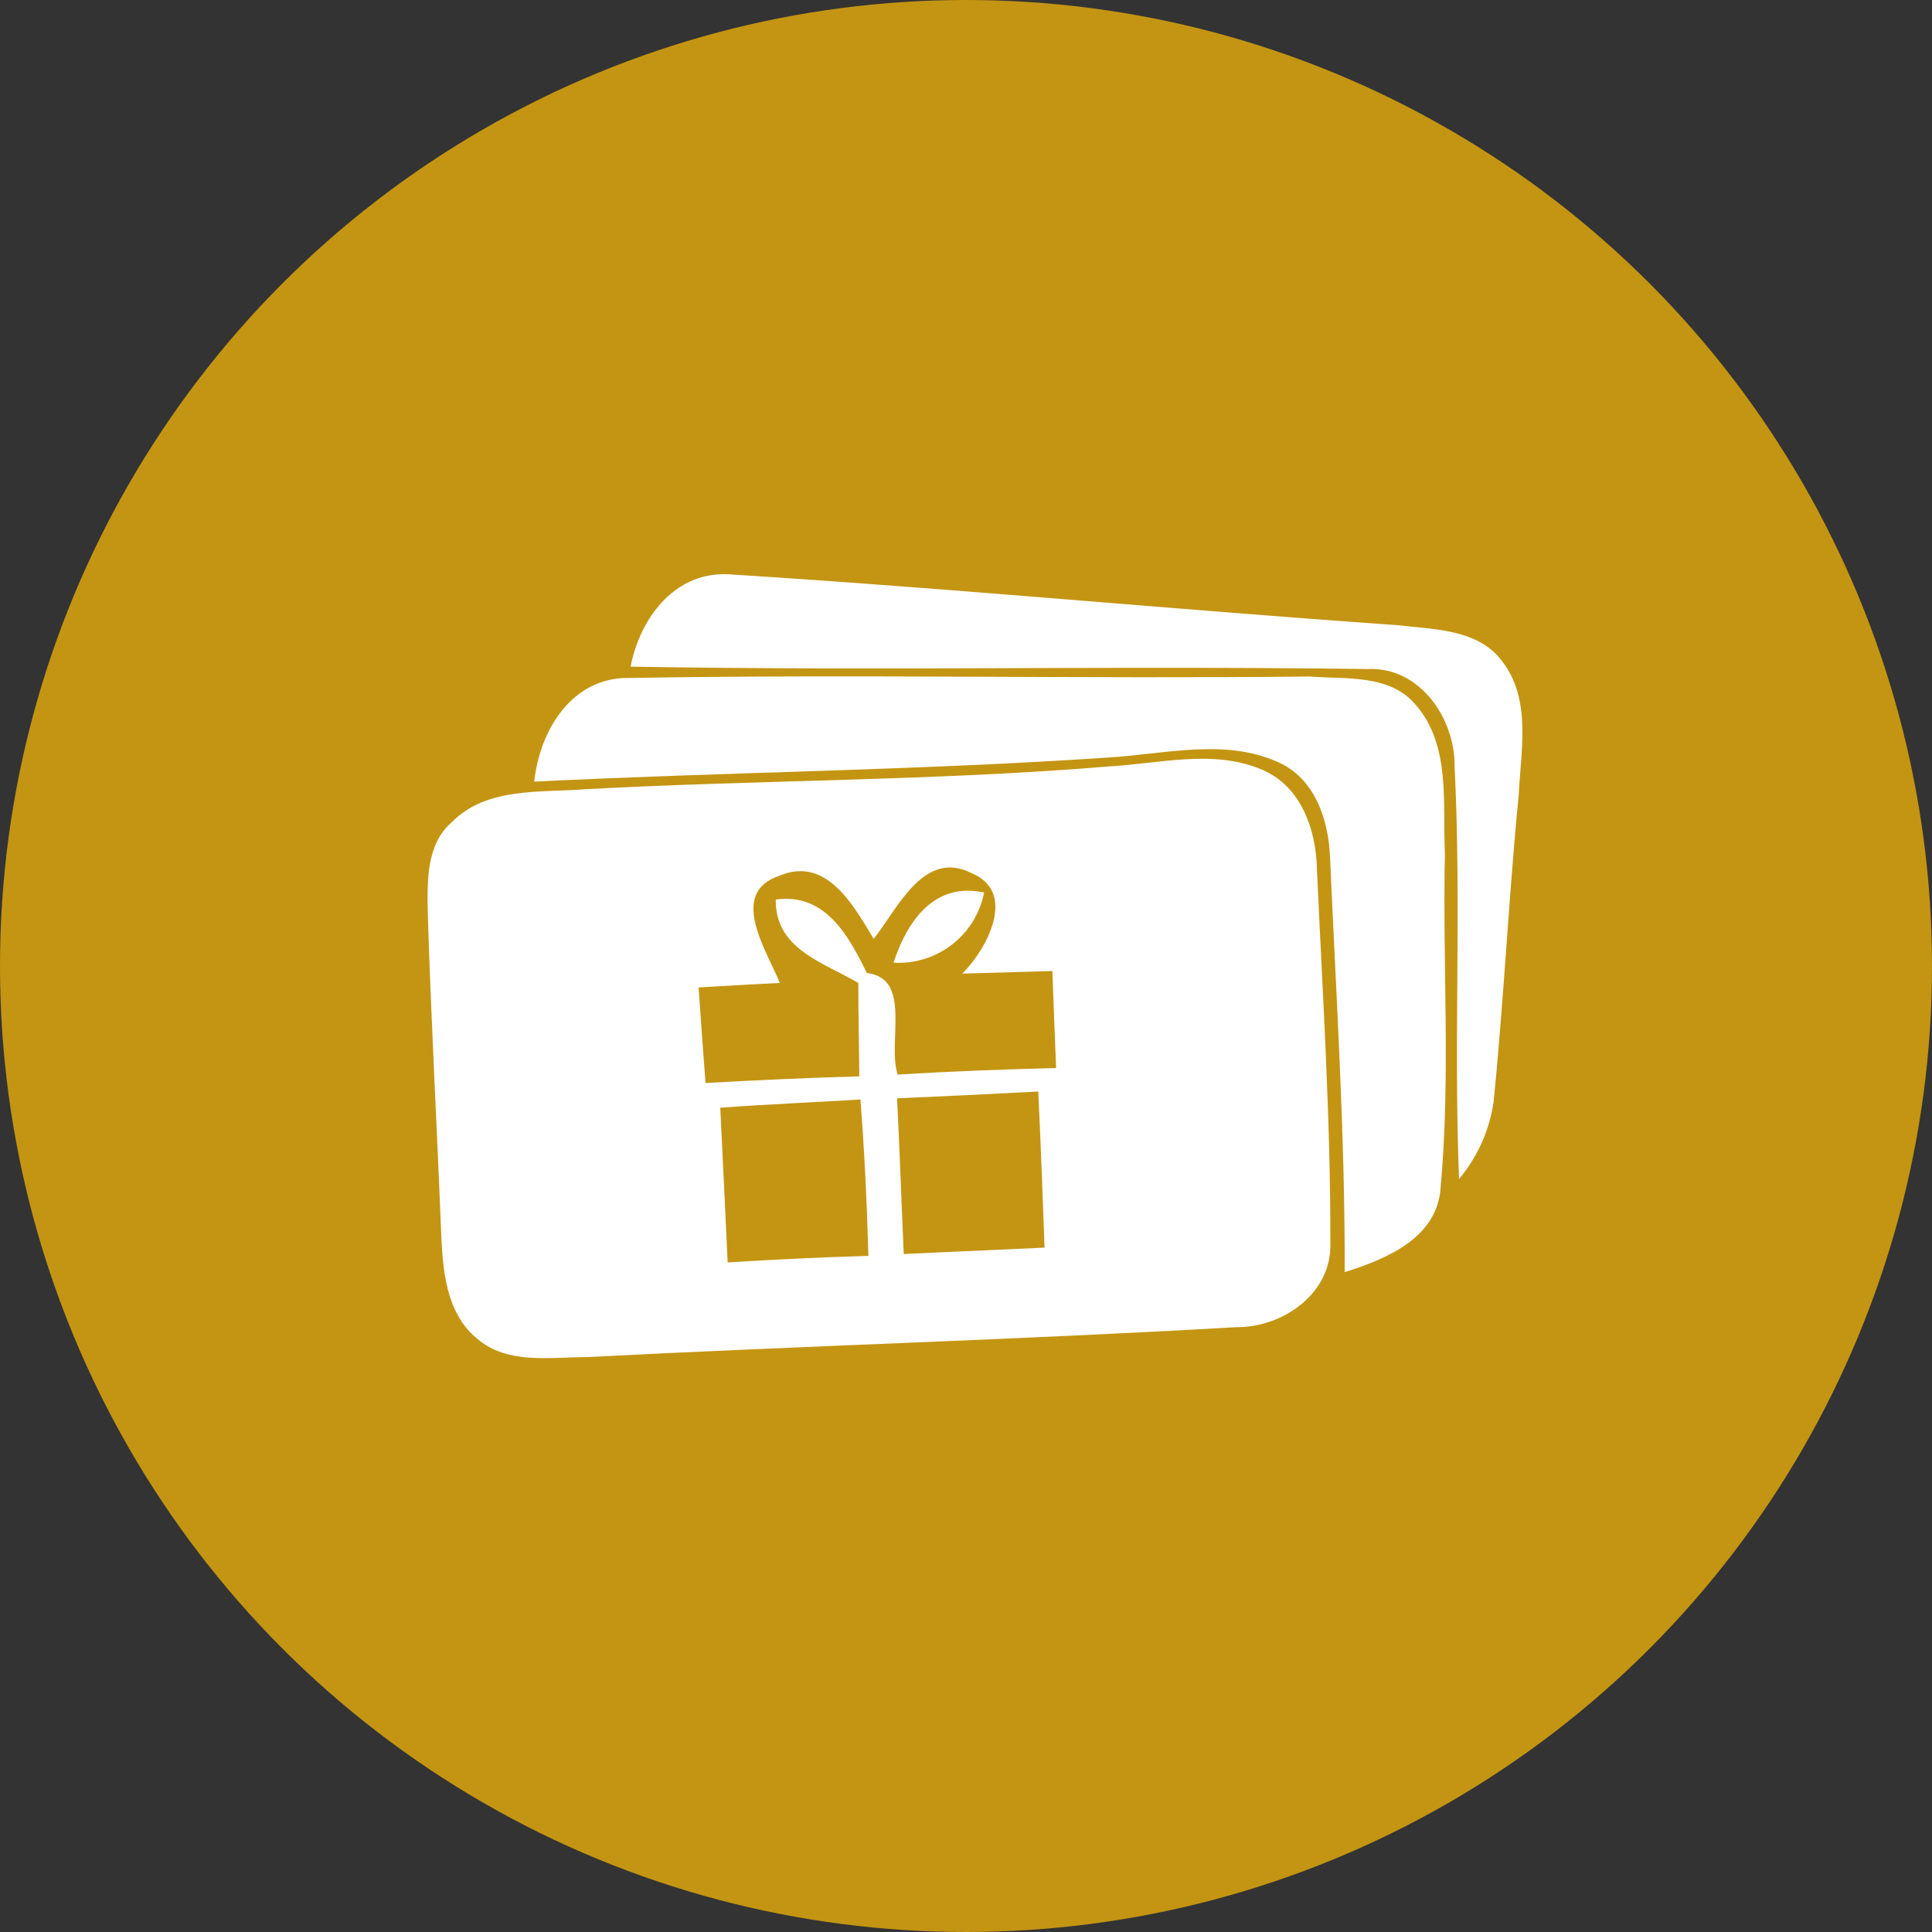
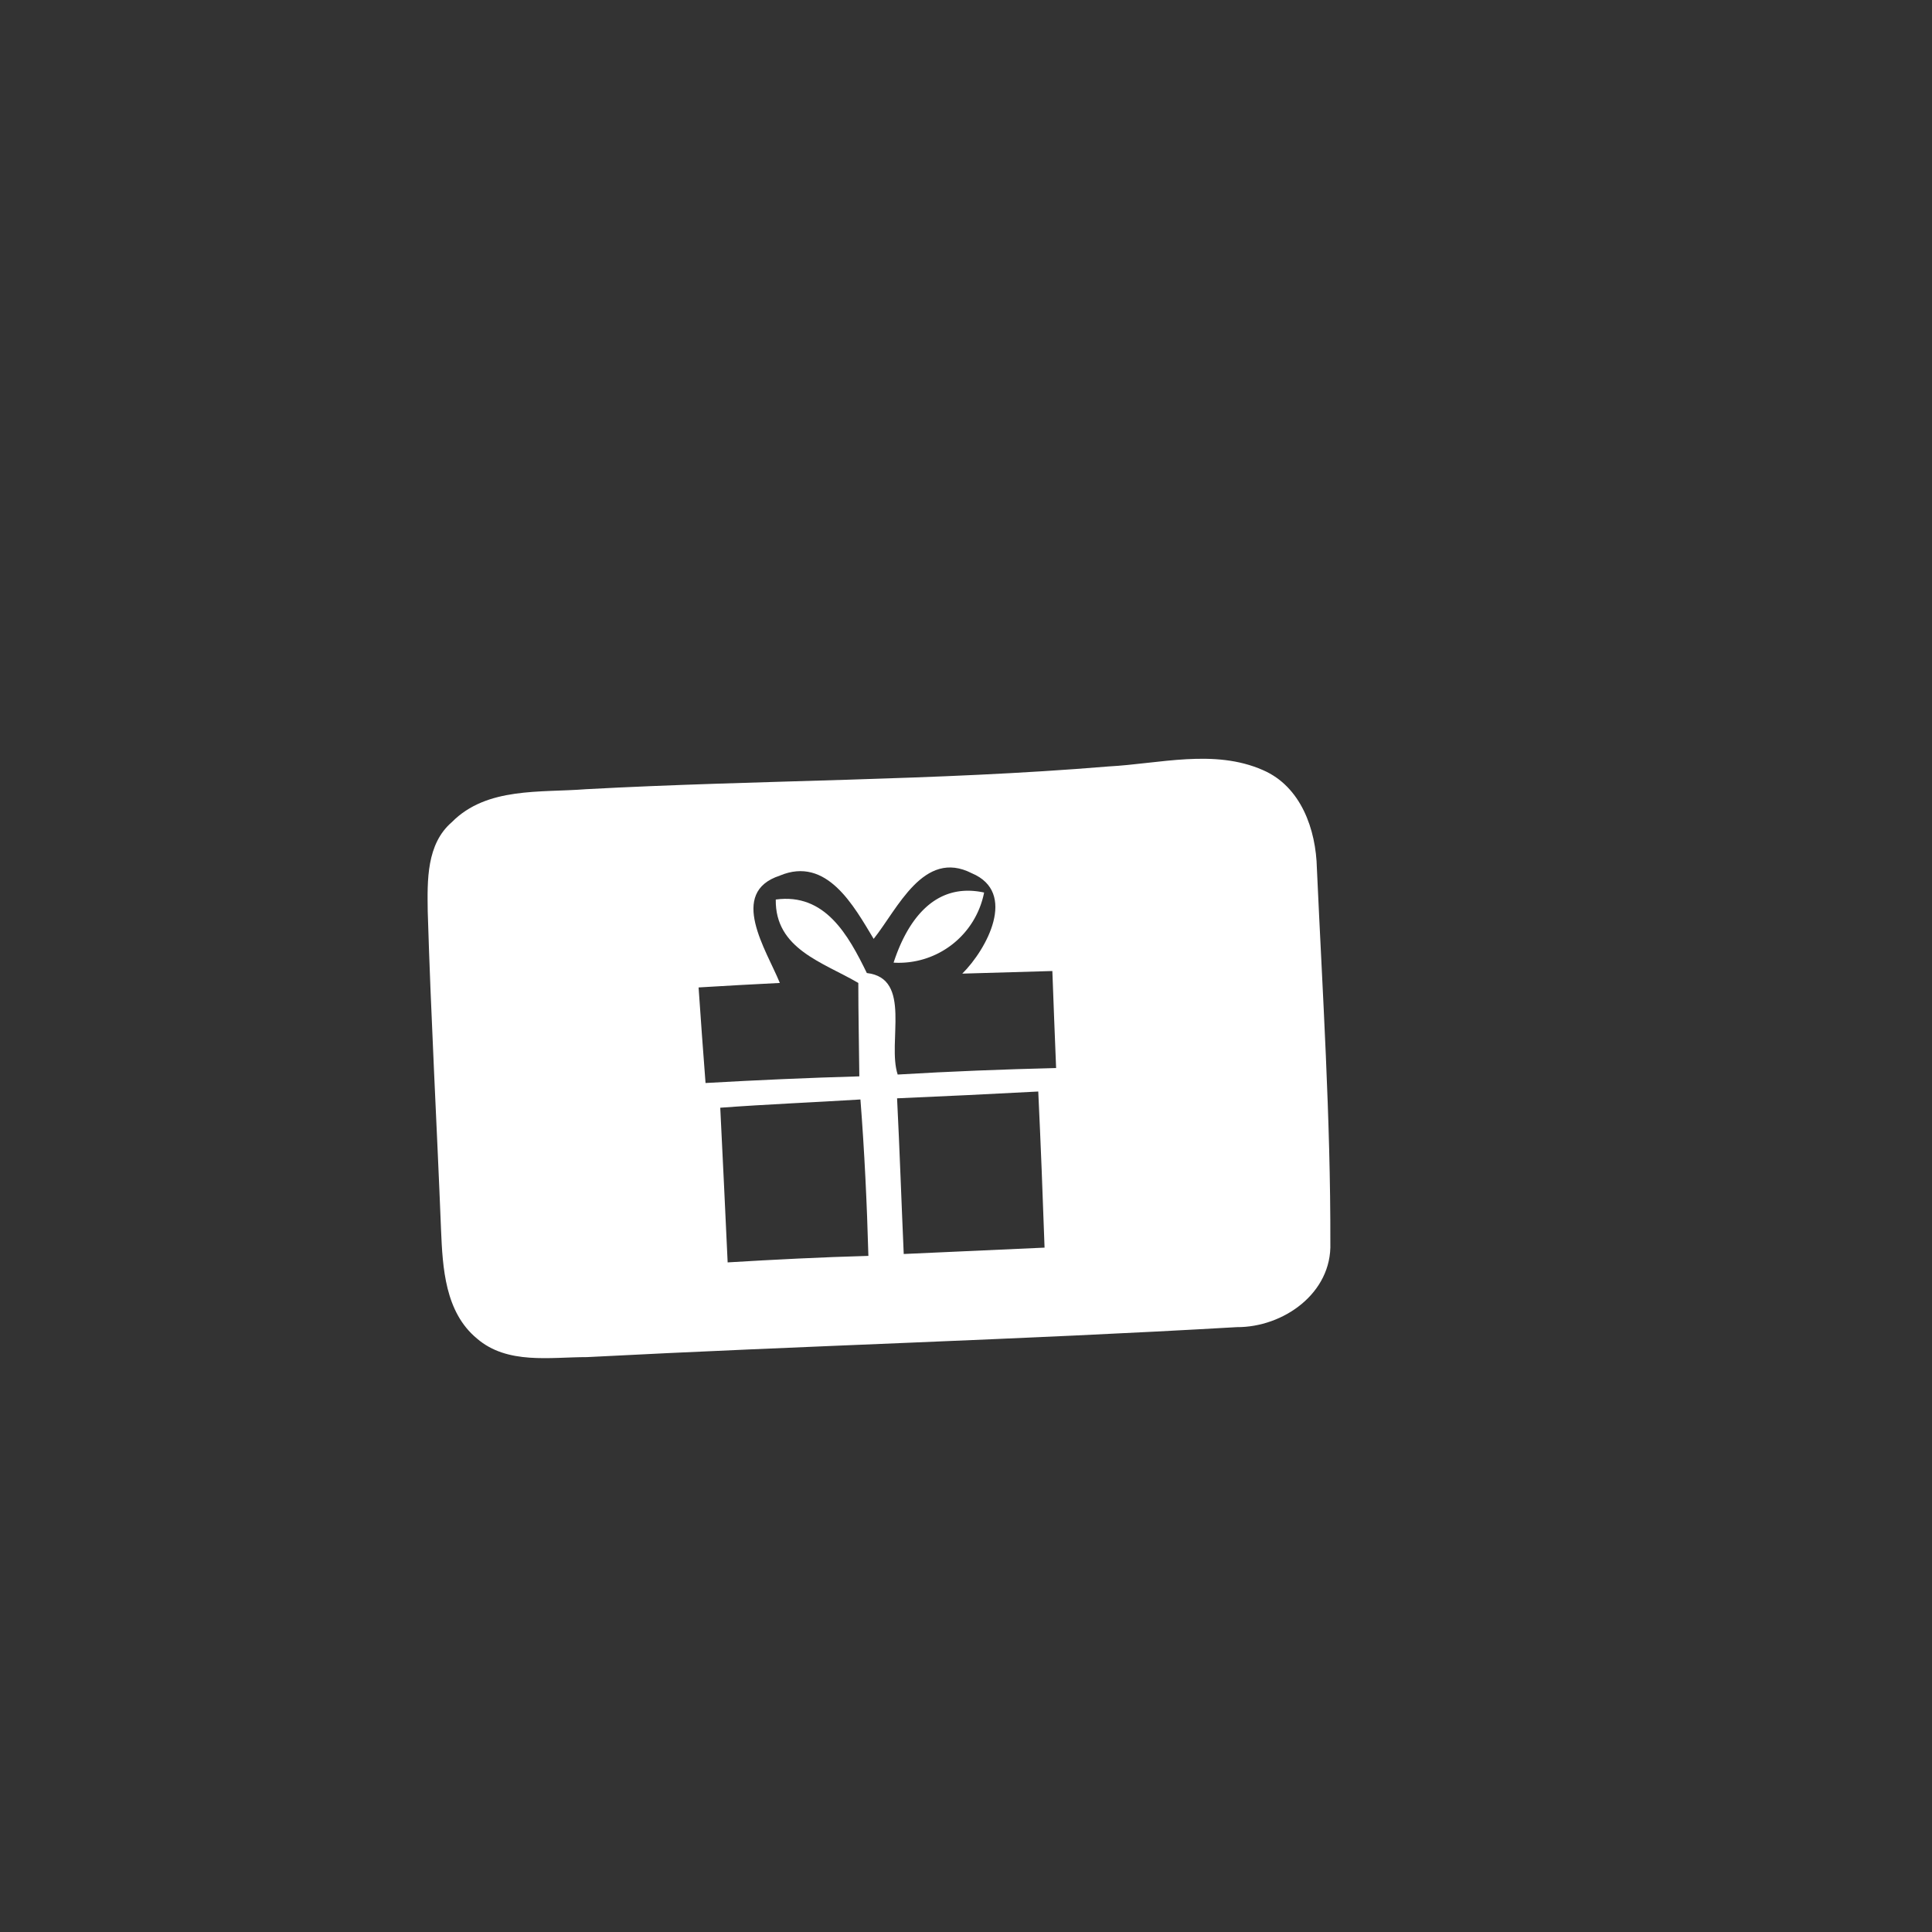
<svg xmlns="http://www.w3.org/2000/svg" width="92" height="92" viewBox="0 0 92 92">
  <rect x="0" y="0" width="92" height="92" fill="#333333" stroke="none" />
  <g id="Gruppe_599" data-name="Gruppe 599" transform="translate(-981 -212)">
-     <circle id="Ellipse_5" data-name="Ellipse 5" cx="46" cy="46" r="46" transform="translate(981 212)" fill="#c49512" />
    <g id="Gruppe_433" data-name="Gruppe 433" transform="translate(1001.361 239.343)">
-       <path id="Pfad_500" data-name="Pfad 500" d="M651.541,614.506a7.381,7.381,0,0,0,1.641-3.655c.49-4.875.724-9.771,1.2-14.647.1-2.117.614-4.531-.786-6.344-1.138-1.545-3.255-1.517-4.965-1.724-10.613-.745-21.211-1.752-31.824-2.42-2.6-.166-4.269,2.076-4.717,4.393,11.7.207,23.4-.048,35.093.117,2.489-.124,4.179,2.358,4.144,4.655C651.658,601.418,651.279,607.969,651.541,614.506Z" transform="translate(-602.422 -585.708)" fill="#fff" />
-       <path id="Pfad_501" data-name="Pfad 501" d="M647.394,594.1c-1.227-1.455-3.331-1.193-5.02-1.331-10.8.117-21.6-.117-32.4.069-2.745-.055-4.282,2.5-4.537,4.937,9.089-.455,18.191-.531,27.273-1.145,2.758-.152,5.751-.986,8.358.317,1.586.834,2.186,2.689,2.262,4.386.29,6.6.717,13.192.7,19.8,1.993-.634,4.434-1.62,4.572-4.075.476-5.268.083-10.578.2-15.853C648.684,598.815,649.1,596.022,647.394,594.1Z" transform="translate(-600.358 -587.897)" fill="#fff" />
      <path id="Pfad_502" data-name="Pfad 502" d="M634.56,607.651c-2.379-.517-3.669,1.372-4.31,3.338A4.141,4.141,0,0,0,634.56,607.651Z" transform="translate(-608.059 -592.492)" fill="#fff" />
      <path id="Pfad_503" data-name="Pfad 503" d="M600.422,626.061c1.448,1.248,3.482.883,5.241.883,10.309-.538,20.632-.828,30.941-1.427,2.207.014,4.537-1.614,4.455-4.006.014-5.951-.372-11.9-.641-17.839-.041-1.855-.758-3.9-2.572-4.682-2.324-1.021-4.931-.3-7.358-.172-8.275.69-16.591.634-24.88,1.083-2.158.172-4.717-.117-6.379,1.565-1.221,1.048-1.172,2.786-1.152,4.255.152,5.055.434,10.109.634,15.164C598.787,622.7,598.9,624.8,600.422,626.061Zm11.937-3.627c-.11-2.462-.234-4.917-.352-7.365,2.22-.165,4.448-.255,6.675-.393.193,2.476.31,4.958.379,7.448C616.82,622.186,614.586,622.3,612.358,622.434Zm8.385-.4c-.11-2.476-.193-4.944-.317-7.413q3.362-.145,6.723-.324c.117,2.476.214,4.951.3,7.434C625.212,621.834,622.978,621.93,620.743,622.034Zm-5.9-18.019c2.234-.938,3.524,1.448,4.468,3.013,1.138-1.421,2.379-4.3,4.675-3.124,2.179.917.71,3.62-.455,4.779l4.289-.124c.055,1.531.117,3.076.179,4.62-2.517.062-5.034.159-7.544.31-.51-1.538.71-4.586-1.469-4.834-.883-1.807-1.986-3.82-4.337-3.5-.034,2.358,2.248,2.986,3.931,3.972,0,1.476.034,2.965.048,4.448-2.448.069-4.882.179-7.323.317-.117-1.517-.228-3.041-.331-4.551,1.283-.076,2.572-.152,3.869-.214C614.206,607.56,612.365,604.822,614.848,604.015Z" transform="translate(-598.07 -589.663)" fill="#fff" />
    </g>
  </g>
</svg>